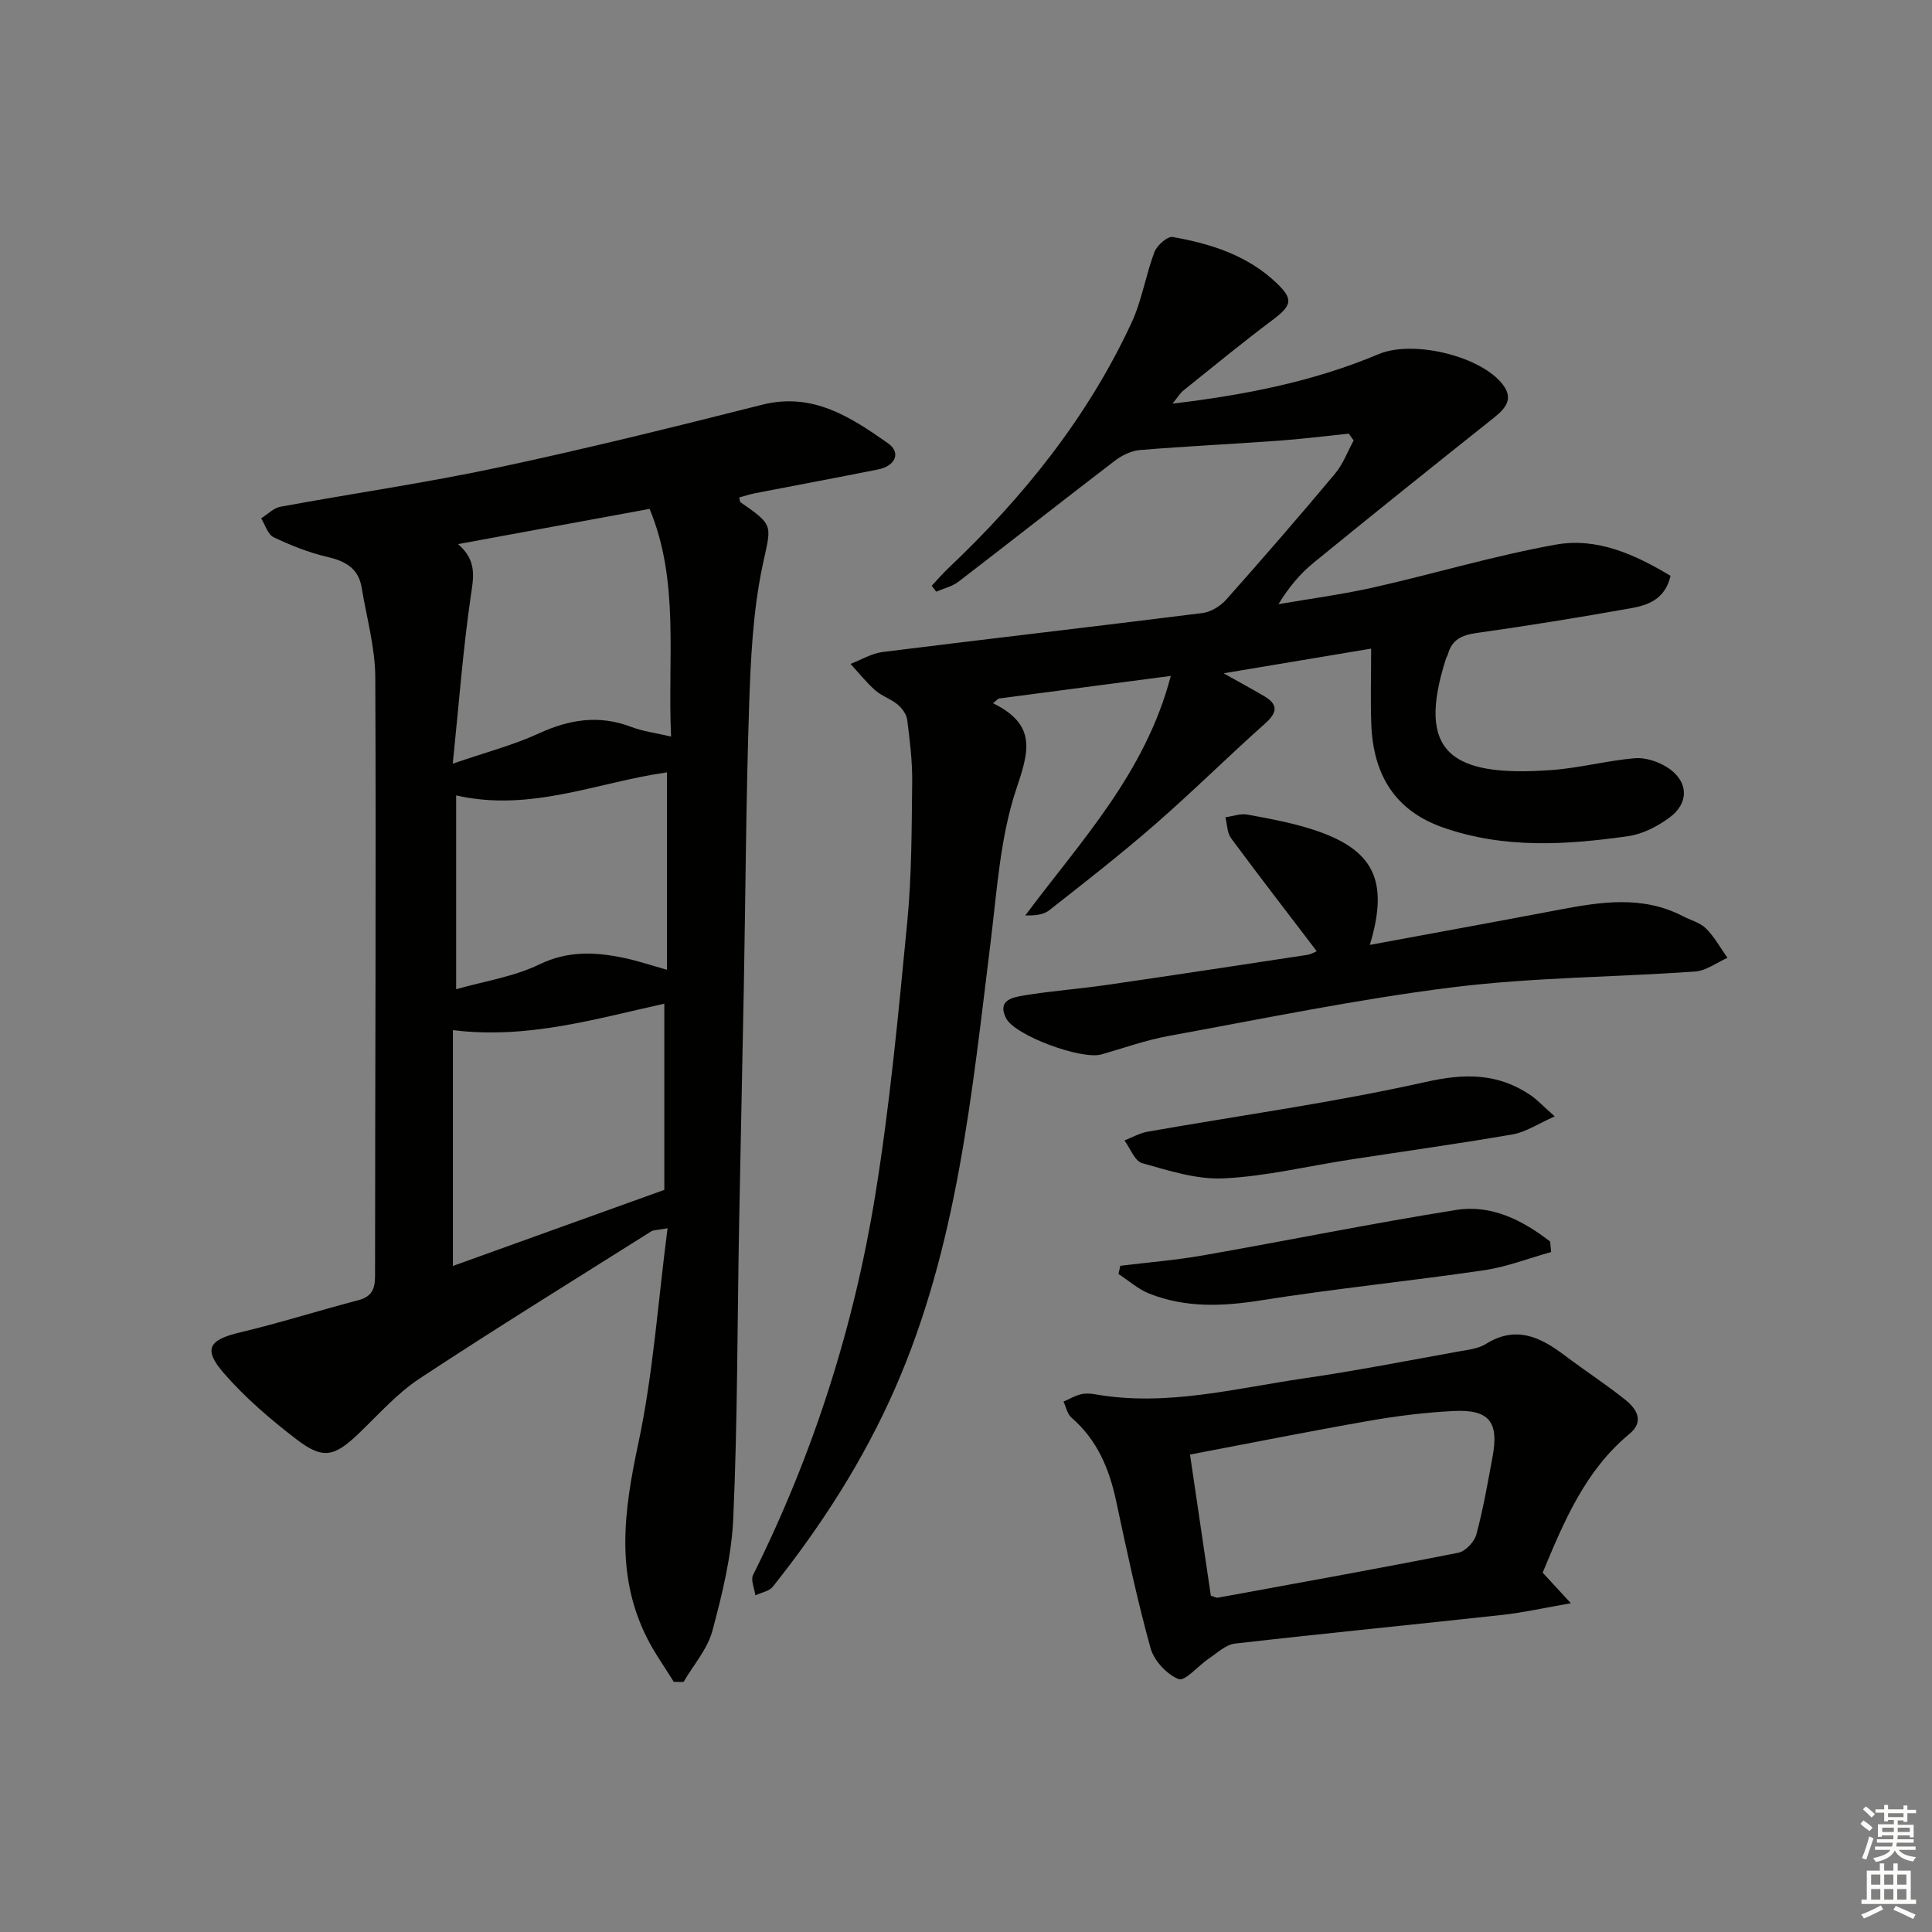
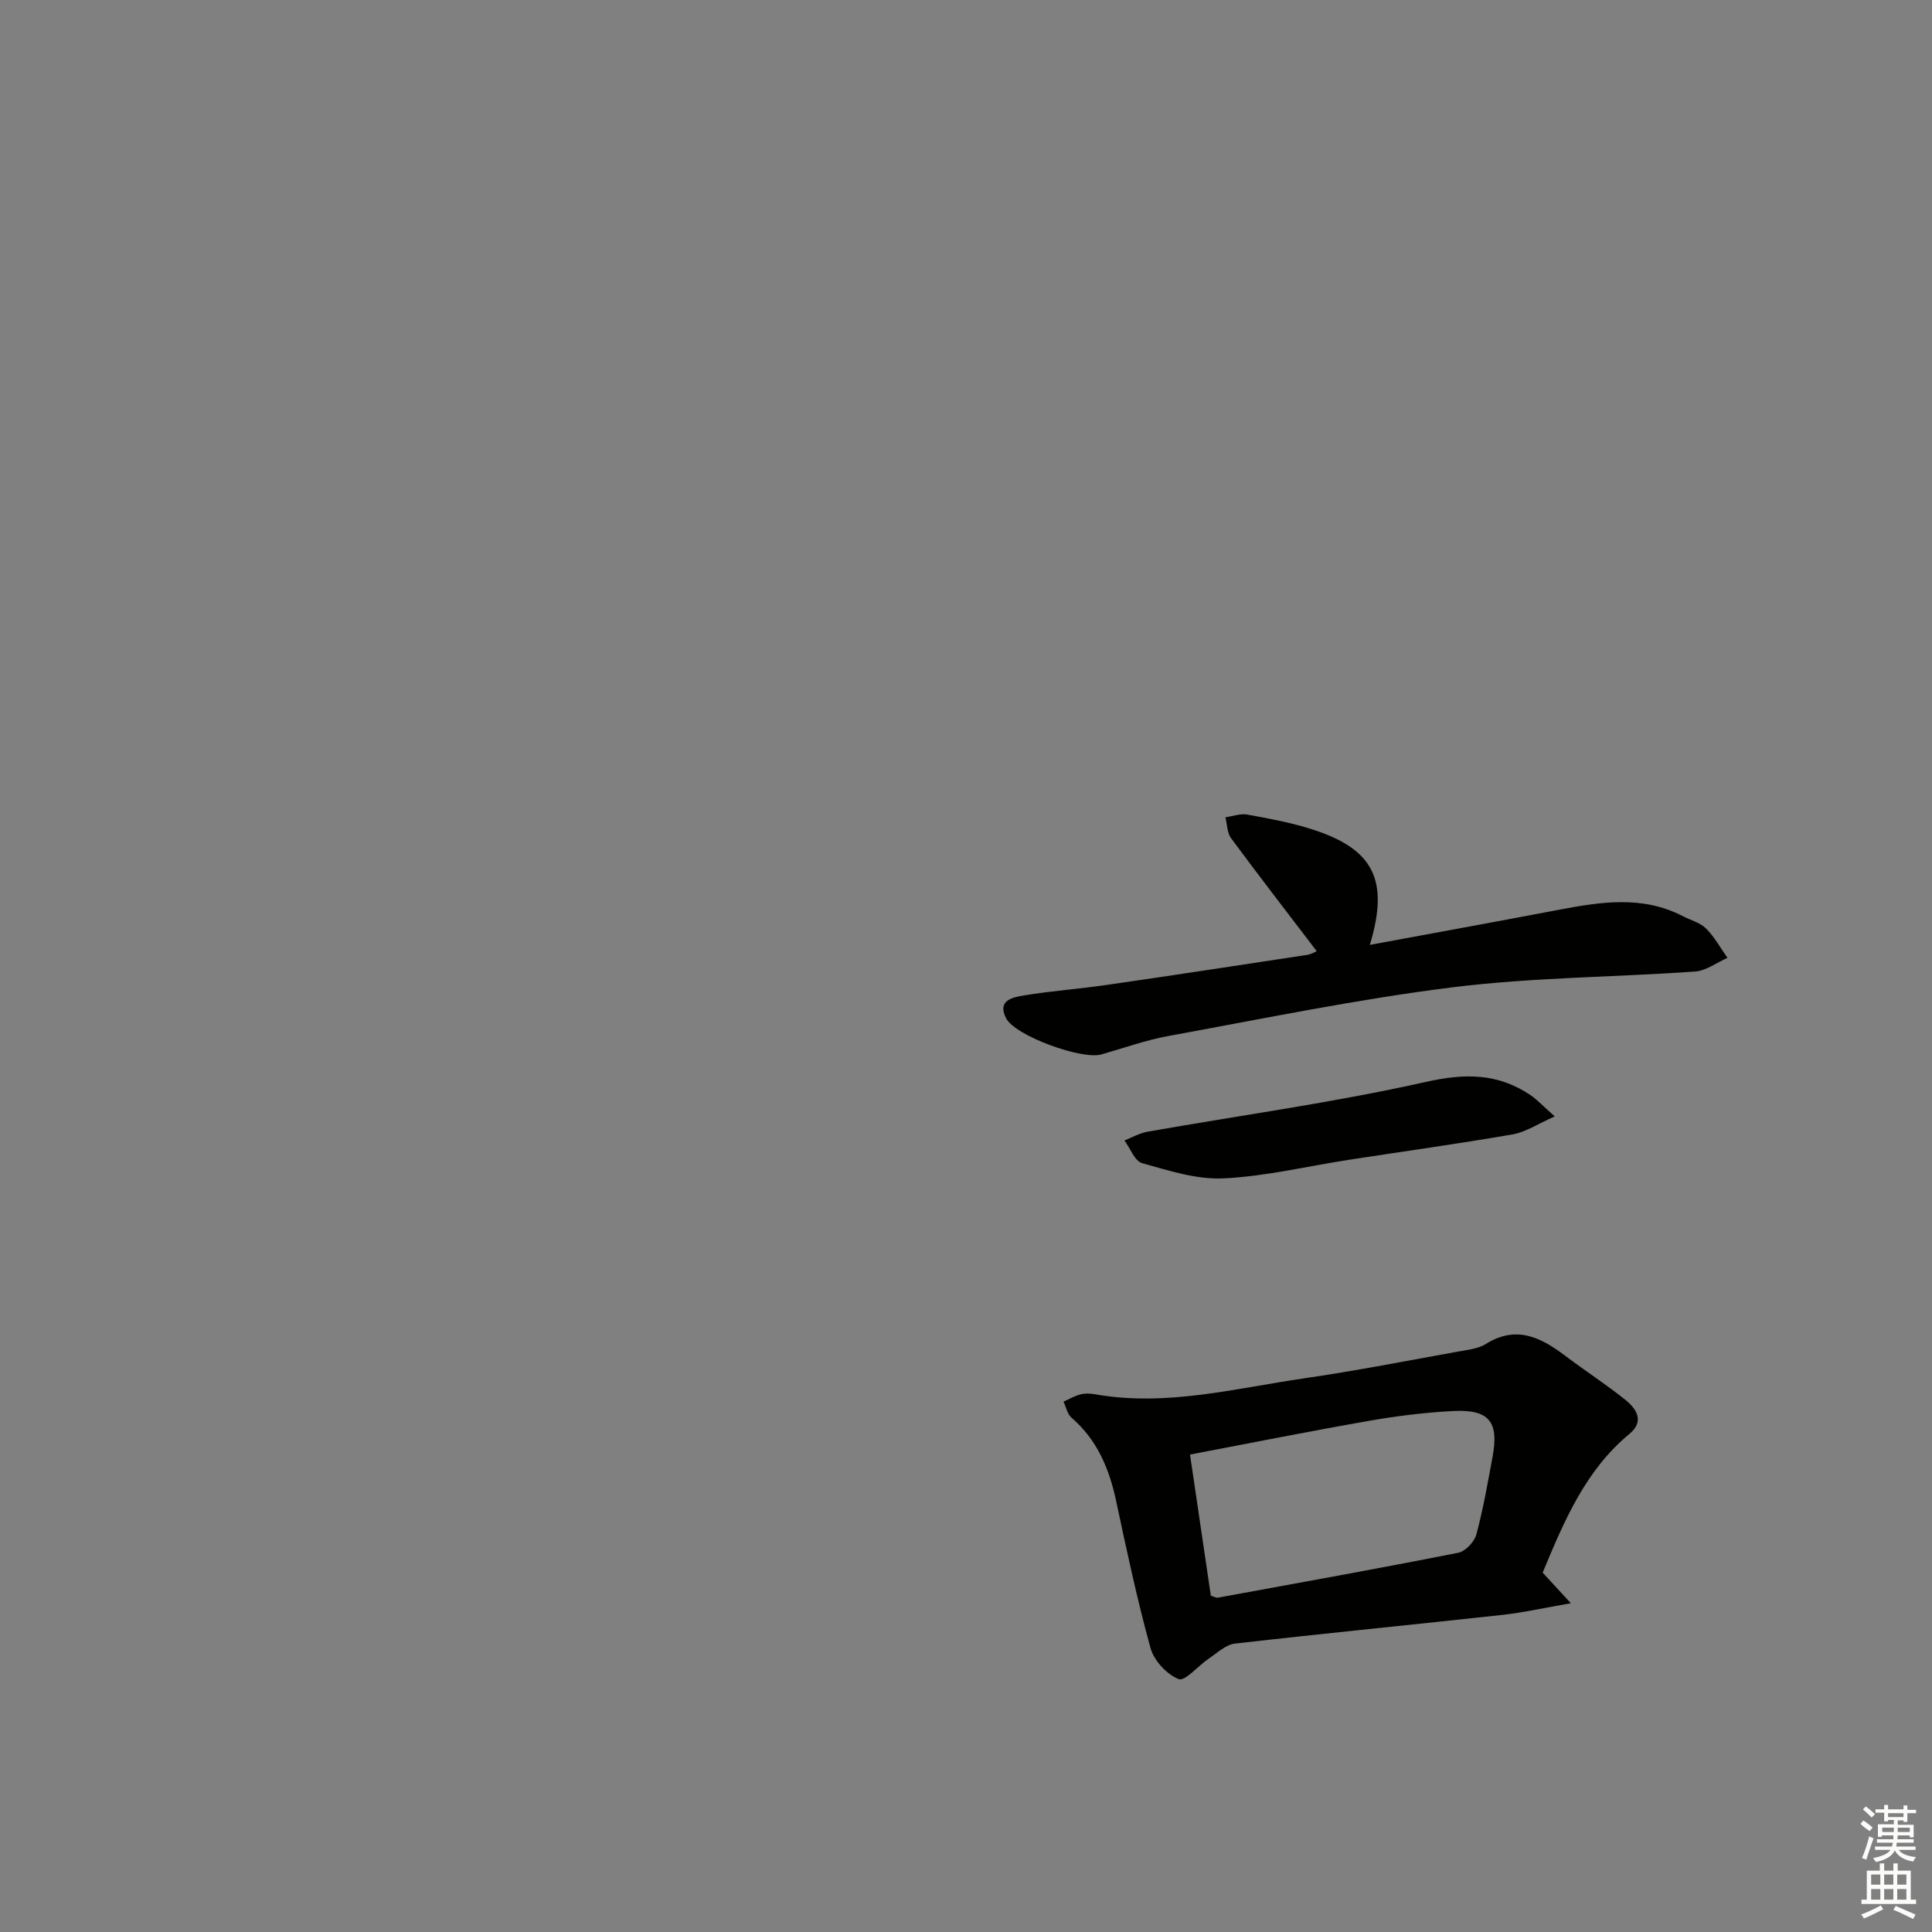
<svg xmlns="http://www.w3.org/2000/svg" enable-background="new 0 0 400 400" viewBox="0 0 400 400">
  <rect x="0" y="0" width="400" height="400" fill="#808080" stroke="none" />
  <g fill="#010100">
-     <path d="m139.5 348.21c-1.87-3.05-3.99-5.97-5.58-9.16-6.57-13.11-4.72-26.37-1.77-40.18 3.07-14.36 4.06-29.17 6.06-44.57-2.22.4-2.9.34-3.36.63-16.02 10.1-32.15 20.05-47.96 30.47-4.66 3.07-8.49 7.43-12.57 11.34-5.09 4.87-7.41 5.49-12.92 1.27-5.37-4.11-10.61-8.6-15.04-13.69-4.39-5.04-3.1-6.94 3.38-8.47 8.2-1.94 16.24-4.52 24.4-6.64 2.84-.74 3.51-2.32 3.51-5.03.01-41.31.23-82.62.05-123.93-.03-6.2-1.8-12.39-2.82-18.58-.66-4.03-3.39-5.51-7.15-6.38-3.82-.89-7.54-2.38-11.09-4.07-1.2-.57-1.74-2.56-2.57-3.9 1.32-.82 2.55-2.13 3.97-2.4 15.01-2.77 30.13-4.94 45.05-8.12 18.32-3.9 36.52-8.41 54.69-13 10.49-2.65 18.33 2.55 26.07 7.97 2.74 1.92 1.56 4.7-2.04 5.42-8.47 1.7-16.96 3.27-25.44 4.92-1.12.22-2.21.58-3.33.88.14.49.13.9.31 1.03 7.18 4.93 6.27 4.73 4.47 13.36-1.94 9.34-2.4 19.07-2.72 28.66-.65 19.46-.74 38.93-1.1 58.4-.31 16.64-.69 33.27-.99 49.91-.36 19.97-.31 39.95-1.19 59.89-.34 7.86-2.27 15.74-4.32 23.38-1.02 3.8-3.93 7.09-5.98 10.61-.67-.01-1.35-.02-2.02-.02zm-45.73-86.11c14.51-5.22 28.96-10.42 43.77-15.75 0-12.82 0-25.69 0-38.55-14.38 3.18-28.39 7.38-43.77 5.48zm40.72-156.74c-13.44 2.47-26.17 4.81-39.65 7.29 4.05 3.51 3.17 7 2.6 10.97-1.58 10.91-2.41 21.94-3.7 34.49 7-2.41 12.6-3.86 17.77-6.24 6.36-2.93 12.51-3.92 19.18-1.37 2.41.92 5.04 1.24 8.25 2-.76-16.28 1.8-32.12-4.45-47.14zm3.59 95.42c0-13.79 0-27.34 0-40.87-14.32 2.01-28.19 8.3-43.64 4.77v40.13c5.9-1.68 11.97-2.59 17.23-5.14 5.87-2.84 11.46-2.59 17.35-1.38 2.87.59 5.68 1.54 9.06 2.49z" />
-     <path d="m279.25 89.78c-4.87.5-9.74 1.12-14.63 1.47-9.54.69-19.11 1.14-28.64 1.93-1.79.15-3.73 1.11-5.19 2.23-10.83 8.28-21.54 16.73-32.36 25.03-1.3.99-3.06 1.39-4.6 2.06-.31-.41-.62-.81-.93-1.22 1.13-1.21 2.21-2.47 3.41-3.61 15.61-14.77 28.9-31.31 37.98-50.89 2.14-4.61 2.91-9.83 4.73-14.61.52-1.38 2.69-3.29 3.78-3.1 7.91 1.39 15.53 3.82 21.52 9.55 3.56 3.4 3.12 4.65-.96 7.71-6.23 4.68-12.26 9.63-18.34 14.51-.71.57-1.2 1.43-2.26 2.73 15.18-1.82 29.25-4.6 42.64-10.24 6.97-2.94 20.43.2 25.33 5.79 2.78 3.17 1.27 5.22-1.47 7.4-12.48 9.92-24.92 19.89-37.27 29.97-2.79 2.28-5.15 5.07-7.3 8.6 6.57-1.14 13.2-2.01 19.7-3.47 12.62-2.85 25.06-6.6 37.77-8.87 8.53-1.52 16.42 2.08 23.71 6.47-1.15 4.93-4.75 6.1-8.34 6.73-10.61 1.89-21.26 3.62-31.93 5.12-3.02.43-5.02 1.42-5.83 4.4-.09.32-.3.6-.4.91-6.19 19.31.88 24.59 21.87 23.05 5.76-.42 11.43-1.94 17.18-2.45 2.14-.19 4.68.63 6.57 1.77 4.58 2.78 4.9 7.41.62 10.55-2.46 1.8-5.51 3.39-8.48 3.81-12.87 1.84-25.77 2.64-38.4-1.8-10.15-3.57-14.44-11.17-14.82-21.42-.18-4.96-.03-9.93-.03-15.6-10.31 1.72-19.74 3.3-30.55 5.11 3.46 1.94 5.93 3.28 8.34 4.69 2.97 1.74 2.87 3.38.26 5.7-7.68 6.85-15 14.11-22.76 20.87-7.11 6.2-14.57 12.02-21.99 17.84-1.2.94-3.03 1.06-4.91 1.04 11.5-15.44 24.86-29.43 30.13-49.6-12.56 1.65-24.11 3.17-35.66 4.69-.38.32-.76.65-1.14.97 9.25 4.53 7.34 10.19 4.79 17.83-3.31 9.93-3.96 20.81-5.26 31.34-3.91 31.48-6.86 63.14-19.82 92.68-6.52 14.87-15.23 28.4-25.31 41.06-.76.95-2.38 1.21-3.61 1.79-.19-1.43-1-3.17-.47-4.23 12.39-24.86 20.8-51.07 25.25-78.38 3.07-18.81 4.83-37.85 6.67-56.83.93-9.58.9-19.27 1.02-28.92.05-4.3-.49-8.62-1.03-12.9-.14-1.14-1.06-2.4-1.98-3.17-1.38-1.16-3.26-1.74-4.61-2.92-1.87-1.65-3.45-3.65-5.15-5.5 2.21-.84 4.37-2.17 6.65-2.46 22.07-2.76 44.16-5.29 66.23-8.07 1.74-.22 3.7-1.43 4.9-2.77 7.63-8.58 15.16-17.27 22.53-26.07 1.66-1.98 2.6-4.58 3.86-6.89-.32-.47-.67-.94-1.01-1.41z" />
    <path d="m319.39 325.6c1.68 1.82 3.2 3.46 5.84 6.33-5.54.96-9.8 1.93-14.12 2.41-18.47 2.03-36.97 3.83-55.43 5.95-1.9.22-3.68 1.94-5.41 3.1-2.18 1.46-4.93 4.77-6.24 4.25-2.45-.96-5.1-3.82-5.82-6.4-2.78-10.05-4.95-20.29-7.13-30.5-1.43-6.68-3.93-12.65-9.24-17.23-.86-.74-1.12-2.19-1.65-3.32 1.16-.51 2.28-1.18 3.49-1.49.94-.25 2.01-.21 2.98-.04 14.75 2.62 29.03-1.21 43.41-3.3 10.66-1.55 21.25-3.63 31.86-5.54 1.95-.35 4.12-.57 5.73-1.58 6.27-3.91 11.33-1.37 16.37 2.44 4.11 3.1 8.45 5.91 12.47 9.13 2.34 1.88 4.02 4.46.84 7.08-9.08 7.51-13.47 17.94-17.95 28.71zm-68.7 4.77c.8.25 1.14.47 1.42.42 16.61-3.04 33.24-6.03 49.81-9.31 1.48-.29 3.32-2.25 3.74-3.77 1.42-5.26 2.35-10.67 3.35-16.04 1.37-7.32-.69-9.92-8.18-9.53-5.78.3-11.58 1.01-17.28 2.01-12.35 2.16-24.64 4.62-37.17 7 1.5 10.24 2.92 19.84 4.31 29.22z" />
    <path d="m272.61 196.93c-5.96-7.83-11.94-15.55-17.74-23.4-.82-1.12-.79-2.86-1.16-4.32 1.51-.21 3.1-.82 4.53-.56 4.55.83 9.14 1.67 13.53 3.09 12.61 4.07 15.9 10.46 11.84 23.89 13.32-2.47 26.17-4.8 38.99-7.24 8.73-1.66 17.42-3.07 25.83 1.3 1.61.84 3.57 1.32 4.79 2.55 1.75 1.75 2.98 4.02 4.43 6.07-2.22.98-4.4 2.67-6.68 2.83-16.74 1.19-33.61 1.2-50.23 3.27-19.72 2.46-39.26 6.51-58.83 10.08-4.7.86-9.26 2.5-13.88 3.82-4.09 1.16-17.89-3.89-19.73-7.49-1.92-3.77 1.42-4.34 3.67-4.72 5.73-.95 11.55-1.36 17.3-2.2 13.79-2 27.57-4.1 41.35-6.2.92-.14 1.76-.68 1.99-.77z" />
    <path d="m321.89 231.14c-3.49 1.54-5.99 3.25-8.71 3.72-11.24 1.95-22.55 3.51-33.82 5.25-8.68 1.34-17.31 3.44-26.03 3.86-5.58.27-11.35-1.61-16.86-3.15-1.54-.43-2.46-3.07-3.66-4.7 1.58-.62 3.12-1.52 4.76-1.81 19.23-3.39 38.61-6.04 57.64-10.31 8.1-1.82 14.91-1.82 21.66 2.73 1.44.99 2.66 2.33 5.02 4.41z" />
-     <path d="m321.14 259.22c-4.63 1.29-9.18 3.08-13.9 3.77-15.4 2.26-30.91 3.81-46.28 6.25-7.91 1.25-15.54 1.55-23.01-1.41-2.3-.91-4.26-2.68-6.38-4.06.12-.57.25-1.13.37-1.7 5.76-.71 11.56-1.17 17.27-2.18 17.43-3.06 34.79-6.6 52.26-9.38 7.32-1.17 13.77 2.12 19.47 6.54.07.73.14 1.45.2 2.17z" />
+     <path d="m321.14 259.22z" />
  </g>
  <path d="m385.2 377.6.6-.7c.6.4 1.3.9 1.9 1.5l-.6.7c-.8-.5-1.4-1-1.9-1.5zm.3 7.1c.6-1.4 1.1-2.9 1.5-4.5.3.1.6.3.9.4-.5 1.4-1 2.9-1.5 4.4zm.2-10.1.6-.6c.7.5 1.3 1.1 1.9 1.6l-.7.7c-.6-.6-1.2-1.2-1.8-1.7zm8.4-.8h.8v.9h1.8v.7h-1.8v1.8h-.8v-.3h-1.2v.9h3.3v2.6h-.8v-.4h-2.5c0 .3 0 .6-.1.8h3.4v.7h-3.5c0 .3-.1.6-.1.8h4v.7h-3.5c.7.9 1.9 1.3 3.6 1.5-.2.2-.4.5-.6.9-1.9-.3-3.2-1.1-3.8-2.3-.5 1.1-1.8 2-3.9 2.4-.2-.3-.4-.5-.6-.8 1.9-.4 3.1-.9 3.6-1.7h-3.2v-.7h3.5c.1-.2.1-.5.2-.8h-3.3v-.7h3.4c0-.2 0-.5 0-.8h-2.4v.3h-.8v-2.6h3.3v-.9h-1.2v.3h-.8v-1.8h-1.8v-.7h1.8v-.9h.8v.9h3.2zm-4.4 5.5h2.4c0-.3 0-.6 0-.9h-2.4zm1.2-3.1h3.2v-.8h-3.2zm4.4 2.2h-2.4v.9h2.5v-.9z" fill="#fbfcfa" />
  <path d="m389.2 385.8h.9v1.5h1.9v-1.5h.9v1.5h2.7v6h1.1v.9h-11.3v-.9h1.1v-6h2.7zm.2 8.7.5.8c-1.2.6-2.5 1.3-4 1.9-.2-.3-.3-.6-.6-.8 1.6-.6 3-1.3 4.1-1.9zm-2-4.3h1.9v-2.1h-1.9zm0 3.1h1.9v-2.2h-1.9zm2.7-3.1h1.9v-2.1h-1.9zm0 3.1h1.9v-2.2h-1.9zm2.4 1.3c1.4.6 2.7 1.2 4.1 1.8l-.5.9c-1.5-.7-2.8-1.4-4.1-1.9zm2.2-6.5h-1.9v2.1h1.9zm-1.9 5.2h1.9v-2.2h-1.9z" fill="#fbfcfa" />
</svg>